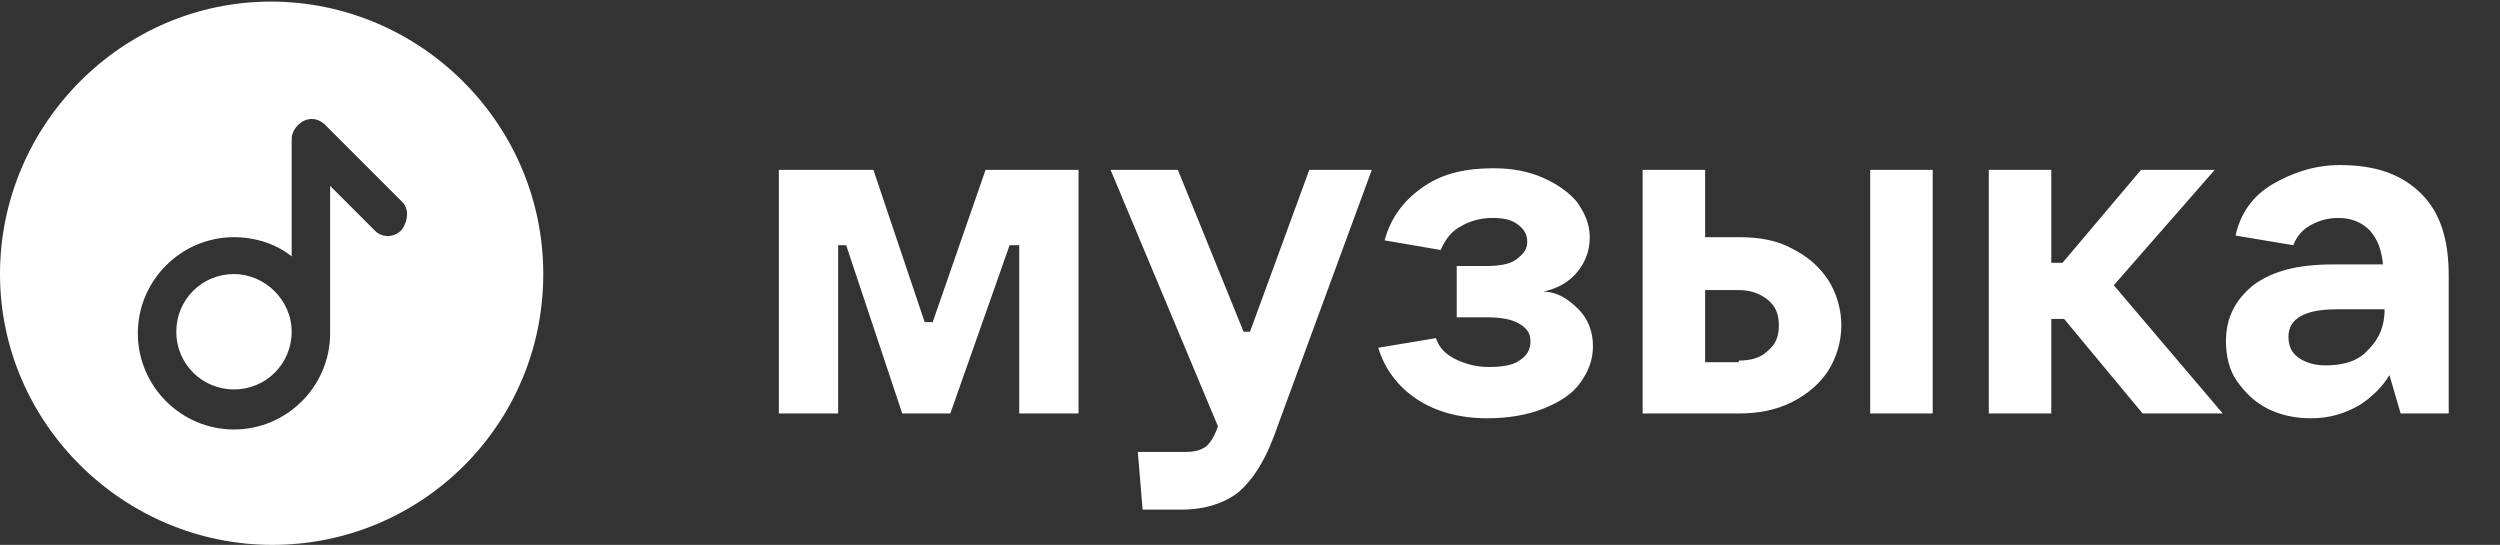
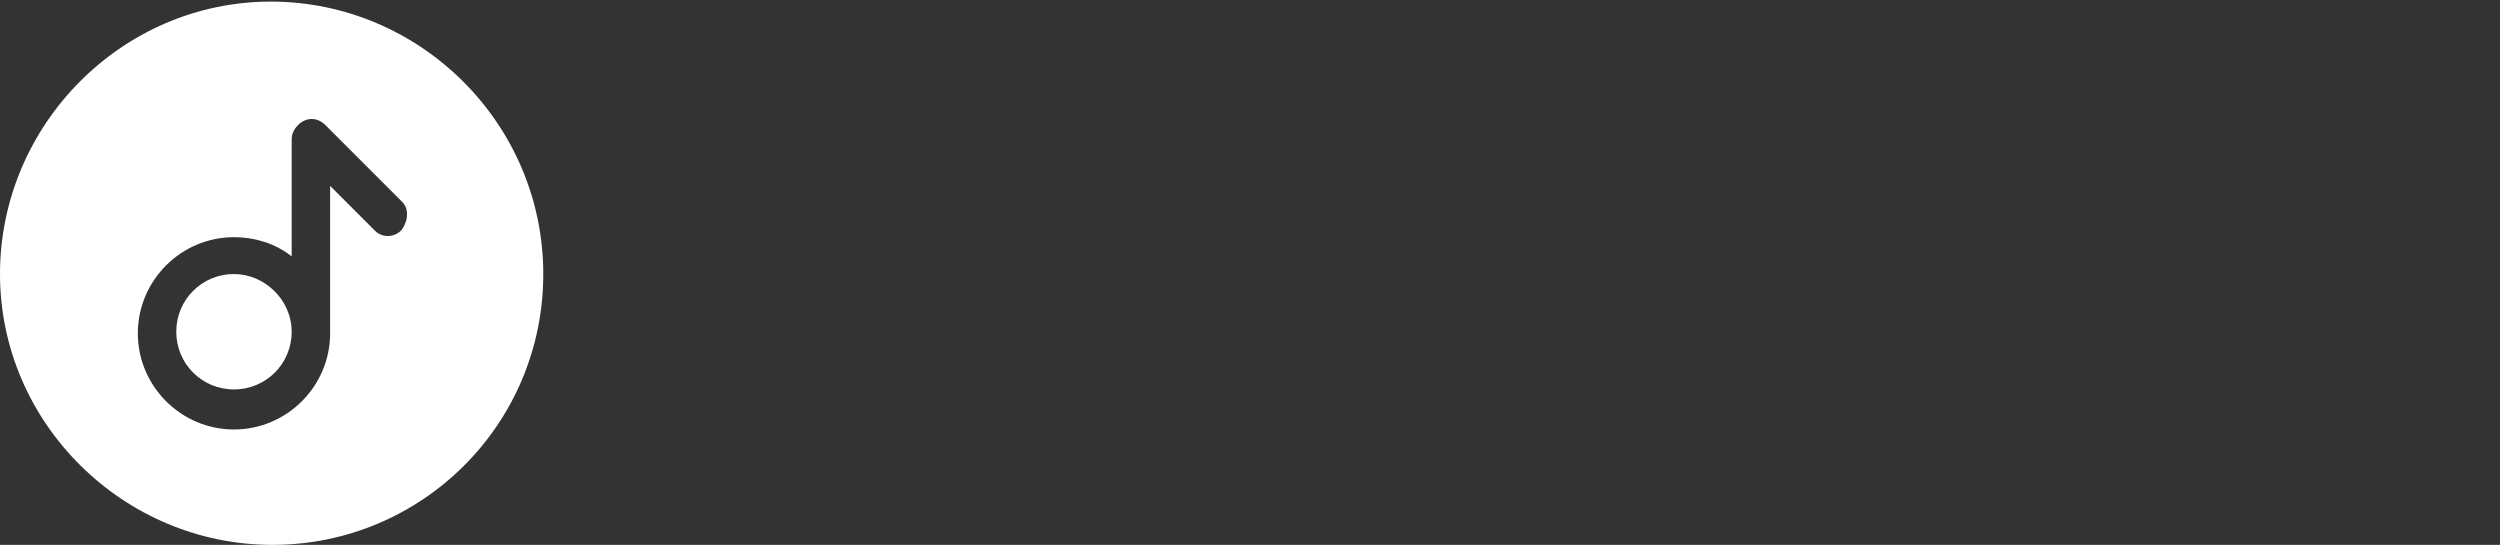
<svg xmlns="http://www.w3.org/2000/svg" xml:space="preserve" style="enable-background:new 0 0 156 34" viewBox="0 0 156 34" width="100%">
  <rect x="0" y="0" width="156" height="34" fill="#333333" stroke="none" />
  <linearGradient id="grad" x1="-853.313" x2="-852.565" y1="541.529" y2="540.78" gradientTransform="matrix(32 0 0 -32 27311 17334)" gradientUnits="userSpaceOnUse">
    <stop offset="0" style="stop-color:#fff" />
    <stop offset="1" style="stop-color:#fff" />
  </linearGradient>
  <path fill="url(#grad)" d="M18.2 20.7c0 2-1.6 3.6-3.6 3.6S11 22.7 11 20.7s1.6-3.6 3.6-3.6c1.9 0 3.6 1.6 3.6 3.6zm15.7-3.6C33.9 26.5 26.3 34 17 34S0 26.4 0 17.1 7.6.1 16.9.1s17 7.6 17 17zm-8.8-4.5-4.8-4.8c-.5-.5-1.2-.5-1.7 0-.2.2-.4.5-.4.9V16c-1-.8-2.3-1.2-3.6-1.2-3.3 0-6 2.7-6 6s2.7 6 6 6 6-2.7 6-6v-9.2l2.8 2.8c.5.5 1.3.4 1.7-.1.4-.6.4-1.3 0-1.7z" />
  <g fill="#fff">
-     <path d="M52.3 25.8h-3.7V10.6h5.9l3.2 9.5h.5l3.3-9.5h5.8v15.2h-3.7V15.3H63l-3.7 10.5h-3l-3.5-10.5h-.5v10.5zM81.7 10.6h3.9l-6.1 16.6c-.6 1.6-1.3 2.7-2.2 3.5-.9.7-2.1 1.1-3.6 1.1h-2.4l-.3-3.6h3c.5 0 .9-.1 1.2-.3.3-.2.6-.7.8-1.3l-6.7-16h4.2l4.1 10.1h.4l3.7-10.1zM98.5 19.3c.6.6.9 1.4.9 2.3 0 .9-.3 1.6-.8 2.3-.5.7-1.3 1.2-2.3 1.6s-2.2.6-3.5.6c-1.7 0-3.2-.4-4.4-1.2-1.2-.8-2-1.9-2.4-3.2l3.6-.6c.2.6.6 1 1.2 1.3s1.3.5 2.1.5 1.5-.1 1.9-.4c.5-.3.7-.7.7-1.2s-.2-.8-.7-1.1c-.5-.3-1.2-.4-2.1-.4h-1.8v-3.2h1.8c.8 0 1.5-.1 1.9-.4.4-.3.7-.6.7-1.1 0-.5-.2-.8-.6-1.1-.4-.3-.9-.4-1.6-.4-.7 0-1.4.2-1.9.5-.6.3-1 .8-1.3 1.5l-3.5-.6c.4-1.5 1.3-2.6 2.5-3.4 1.2-.8 2.6-1.1 4.3-1.1 1.2 0 2.2.2 3.1.6.9.4 1.6.9 2.1 1.5.5.7.8 1.4.8 2.2 0 .9-.3 1.6-.8 2.2-.5.6-1.2 1-2.1 1.2.9 0 1.6.5 2.2 1.1zM102.5 25.8V10.6h3.9v4.2h2.1c1.3 0 2.4.2 3.3.7 1 .5 1.7 1.1 2.3 2 .5.8.8 1.8.8 2.8s-.3 2-.8 2.8-1.3 1.5-2.3 2c-1 .5-2.1.7-3.3.7h-6zm6-3.3c.8 0 1.4-.2 1.8-.6.5-.4.7-.9.7-1.6s-.2-1.2-.7-1.6c-.5-.4-1.1-.6-1.8-.6h-2.1v4.5h2.1zm12.1 3.3h-3.9V10.6h3.9v15.2zM138.7 25.8h-5l-4.9-5.9h-.8v5.9h-3.9V10.6h3.9v5.8h.7l4.9-5.8h4.6l-6.3 7.2 6.8 8zM151.1 12.1c1.2 1.2 1.7 2.9 1.7 5.1v8.6h-3l-.7-2.4c-.4.7-1.1 1.4-1.9 1.9-.9.5-1.8.8-3 .8-1 0-1.9-.2-2.7-.6-.8-.4-1.4-1-1.9-1.7s-.7-1.6-.7-2.5c0-1.5.6-2.6 1.7-3.5 1.2-.9 2.8-1.3 5-1.3h3.1c-.1-.9-.3-1.5-.8-2.1-.5-.5-1.1-.8-2-.8-.7 0-1.3.2-1.8.5s-.8.7-1 1.2l-3.6-.6c.3-1.4 1.1-2.5 2.3-3.2s2.6-1.2 4.2-1.2c2.3 0 3.9.6 5.1 1.8zm-3.3 9.7c.7-.7 1-1.5 1-2.5h-3c-2 0-3 .6-3 1.7 0 .6.2 1 .6 1.3.4.3 1 .5 1.7.5 1.2 0 2.1-.3 2.7-1z" />
-   </g>
+     </g>
</svg>